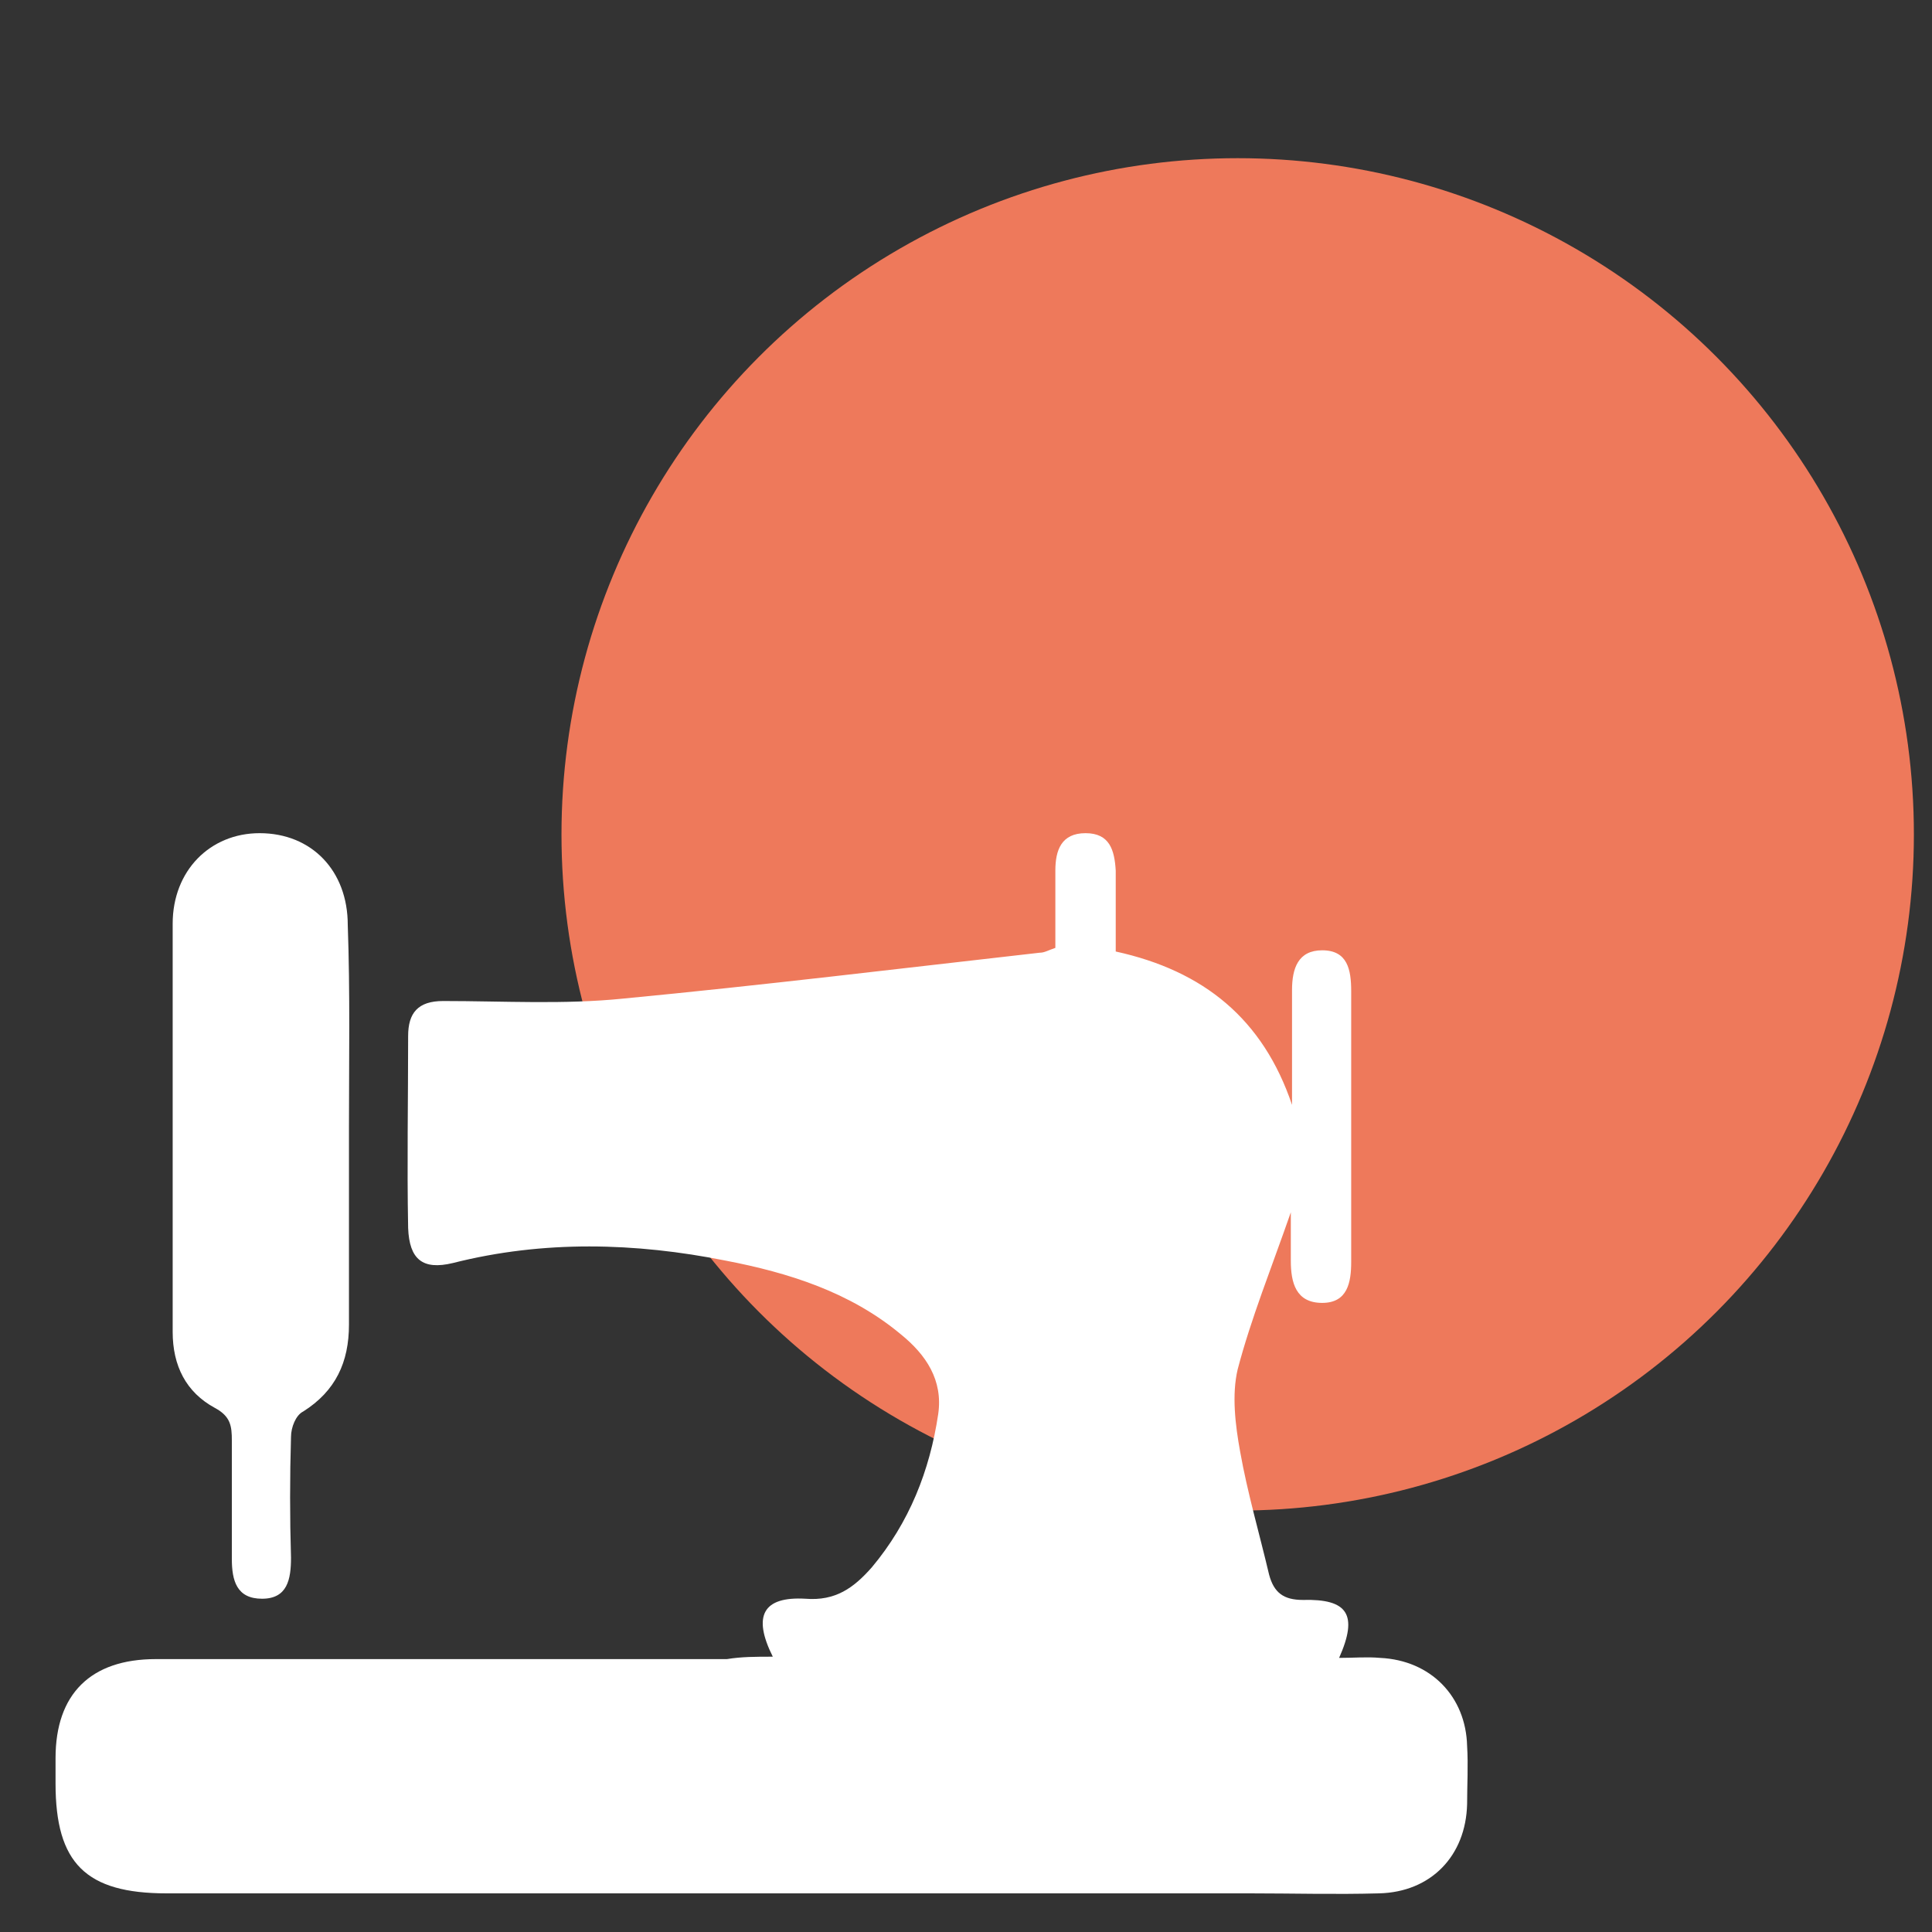
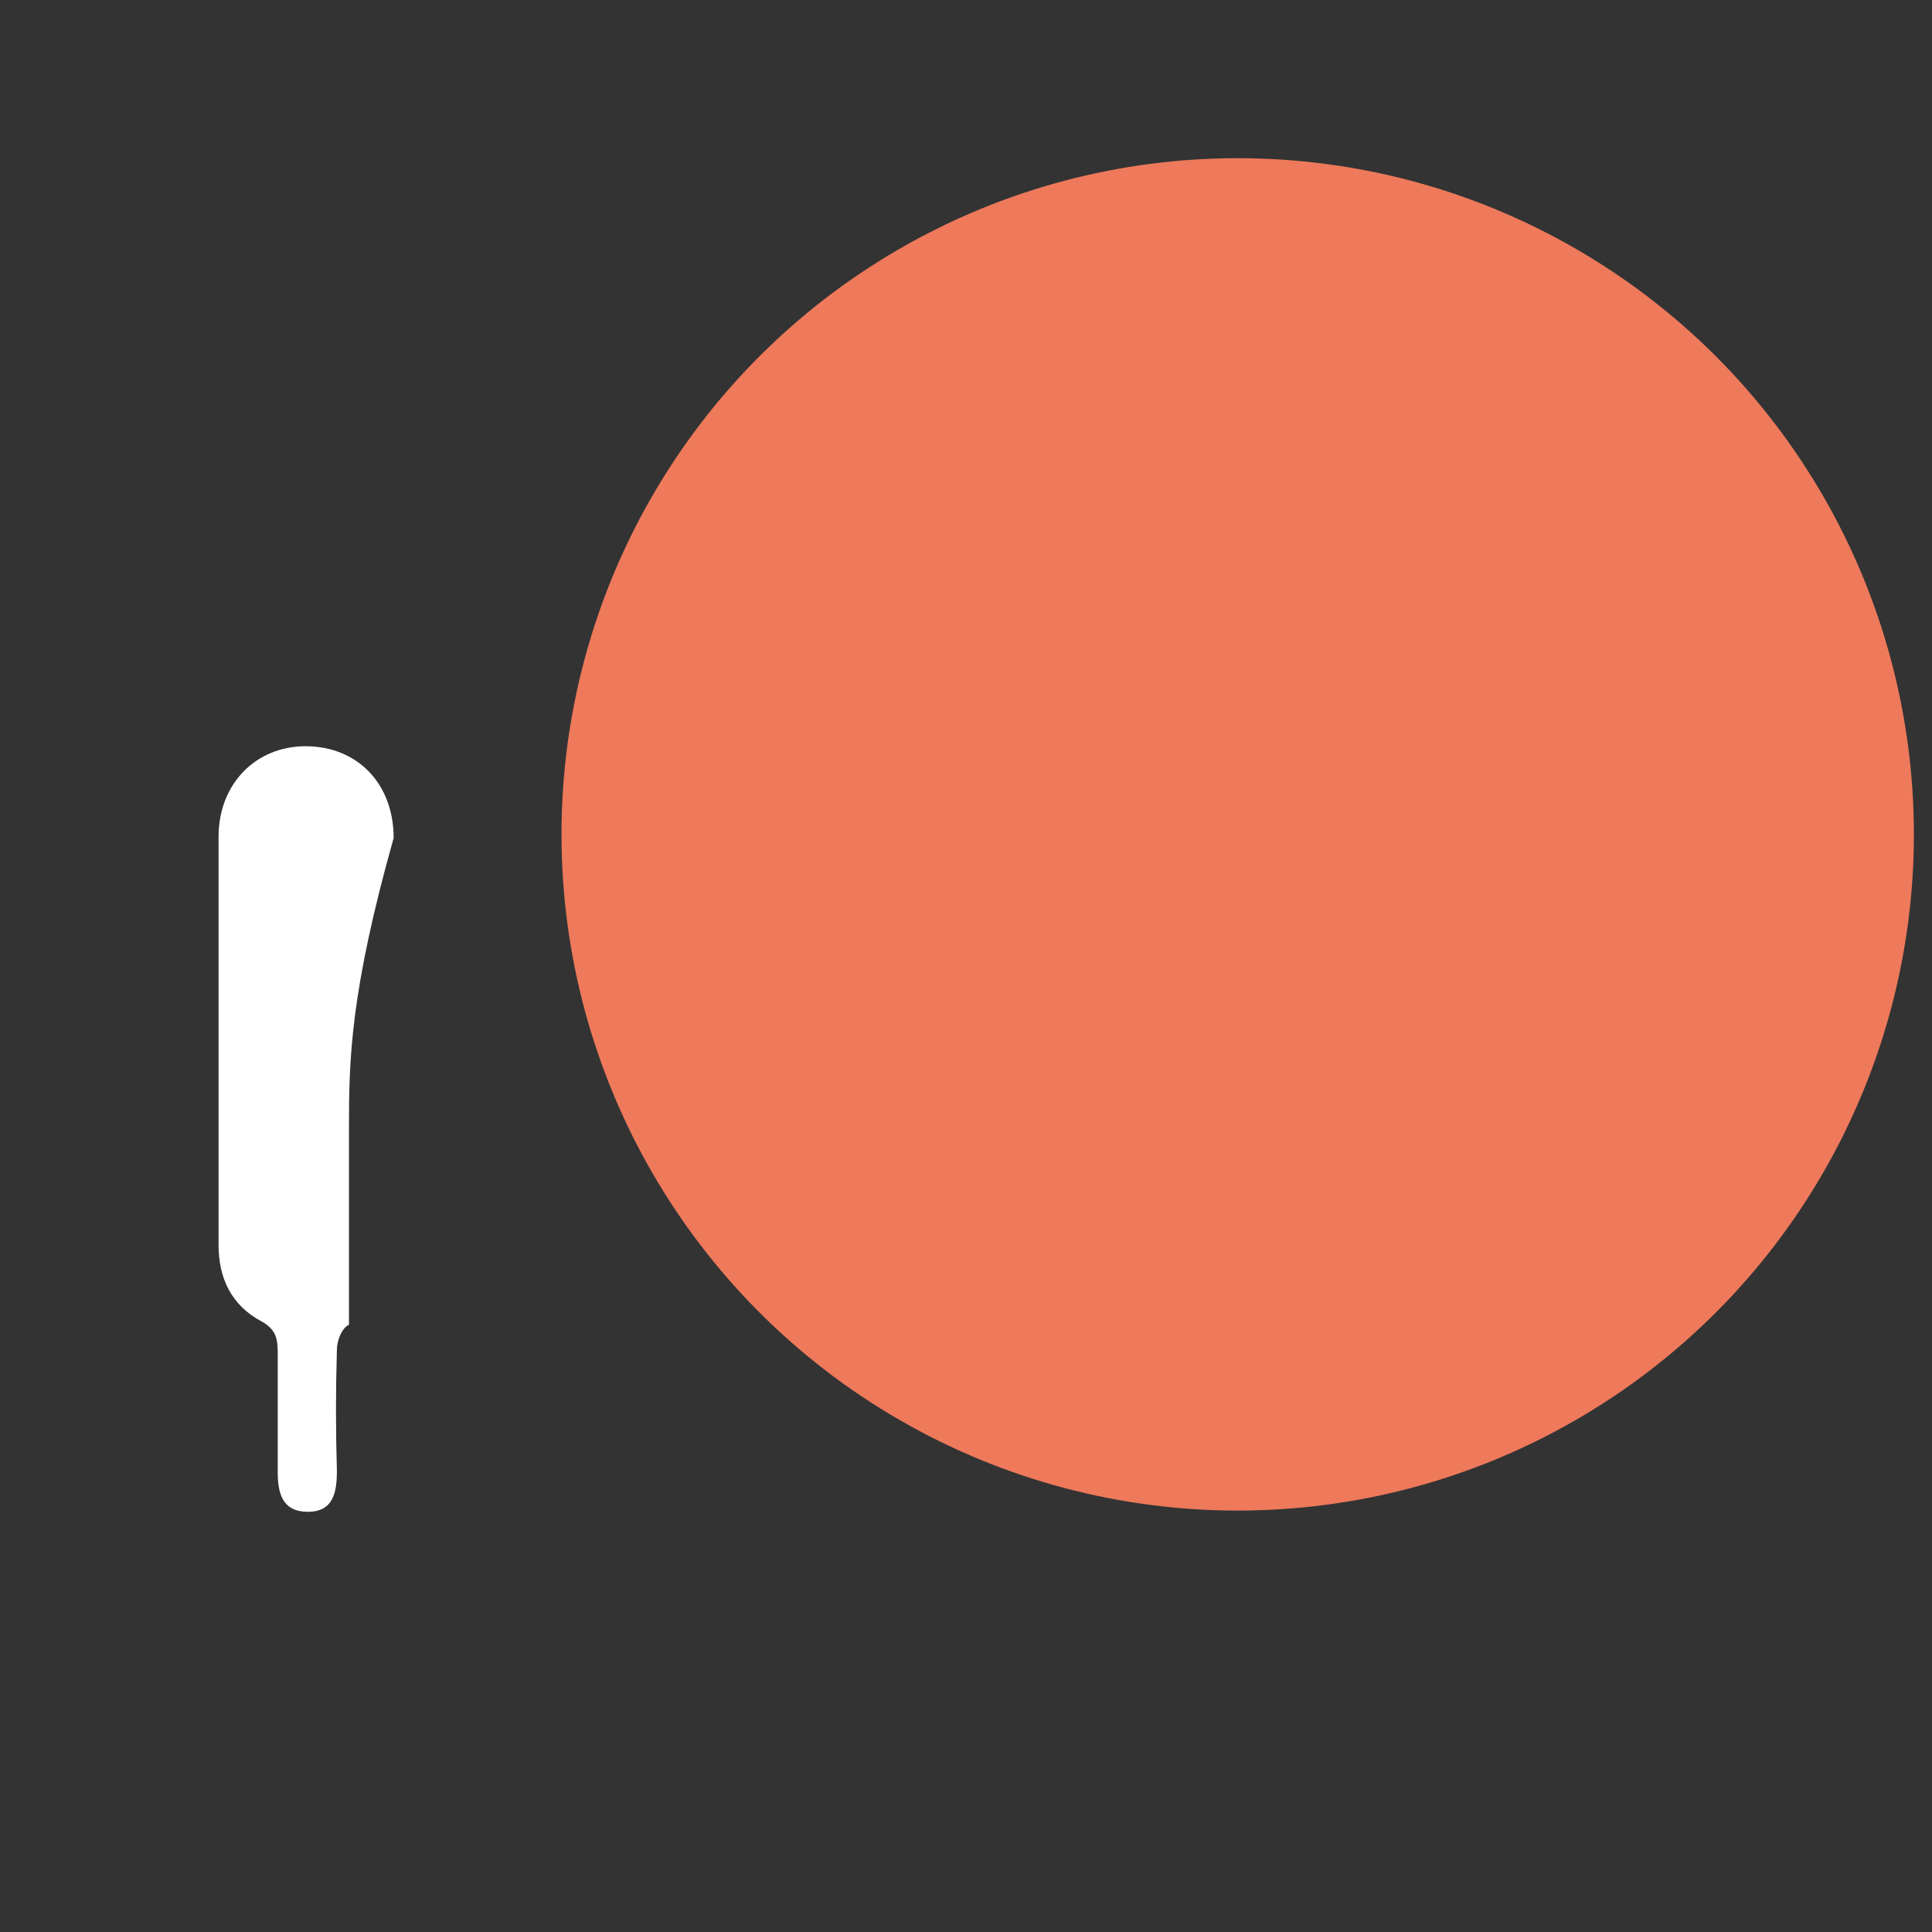
<svg xmlns="http://www.w3.org/2000/svg" version="1.1" id="Слой_1" x="0px" y="0px" viewBox="0 0 160 160" style="enable-background:new 0 0 160 160;" xml:space="preserve">
  <rect x="0" y="0" width="160" height="160" fill="#333333" stroke="none" />
  <style type="text/css"> .st0{fill:#EE795B;} .st1{fill:#FFFFFF;} </style>
  <g>
    <circle class="st0" cx="102.5" cy="69.1" r="56" />
    <g>
      <g>
-         <path class="st1" d="M64,137.2c-1.7-3.4-0.8-5,2.7-4.8c2.5,0.2,4-0.9,5.5-2.6c3.1-3.7,4.8-8,5.5-12.7c0.4-2.8-1-4.9-3.1-6.6 c-4.2-3.5-9.3-5.1-14.5-6.1c-7.5-1.5-15.1-1.7-22.6,0.2c-2.5,0.6-3.6-0.3-3.7-2.9c-0.1-5.3,0-10.6,0-15.9c0-1.9,0.8-2.9,2.9-2.9 c5,0,10,0.3,14.9-0.2c11.5-1.1,23-2.5,34.5-3.8c0.4,0,0.7-0.2,1.3-0.4c0-2.2,0-4.3,0-6.4c0-1.7,0.5-3.1,2.5-3.1 c2,0,2.4,1.4,2.5,3.1c0,2.2,0,4.4,0,6.7c7.3,1.6,12.2,5.6,14.6,12.7c0-3.2,0-6.3,0-9.5c0-1.8,0.5-3.3,2.5-3.3 c2.1,0,2.4,1.6,2.4,3.4c0,7.5,0,14.9,0,22.4c0,1.7-0.3,3.4-2.4,3.4c-2.2,0-2.6-1.7-2.6-3.5c0-1.2,0-2.4,0-4 c-1.6,4.6-3.3,8.8-4.4,13c-0.5,2.1-0.2,4.6,0.2,6.8c0.6,3.4,1.6,6.8,2.4,10.2c0.4,1.5,1.2,2.1,2.8,2.1c3.7-0.1,4.6,1.2,3,4.8 c1.2,0,2.3-0.1,3.4,0c4.2,0.2,7.1,3.2,7.2,7.3c0.1,1.6,0,3.2,0,4.8c-0.1,4.3-3,7.3-7.3,7.4c-3.6,0.1-7.1,0-10.7,0 c-29.9,0-59.8,0-89.7,0c-6.7,0-9.2-2.5-9.2-9.1c0-0.7,0-1.4,0-2.1c0-5.3,2.9-8.2,8.3-8.2c15.8,0,31.6,0,47.3,0 C61.4,137.2,62.6,137.2,64,137.2z" />
-         <path class="st1" d="M28.9,93.3c0,5.5,0,10.9,0,16.4c0,3.1-1.1,5.5-3.8,7.2c-0.6,0.3-1,1.3-1,2.1c-0.1,3.3-0.1,6.7,0,10 c0,1.8-0.3,3.4-2.4,3.4c-2.1,0-2.5-1.5-2.5-3.3c0-3.2,0-6.5,0-9.8c0-1.2-0.1-2-1.4-2.7c-2.4-1.3-3.5-3.5-3.5-6.3 c0-11.3,0-22.5,0-33.8c0-4.4,3.1-7.5,7.2-7.5c4.3,0,7.3,3.1,7.3,7.6C29,82.2,28.9,87.8,28.9,93.3z" />
+         <path class="st1" d="M28.9,93.3c0,5.5,0,10.9,0,16.4c-0.6,0.3-1,1.3-1,2.1c-0.1,3.3-0.1,6.7,0,10 c0,1.8-0.3,3.4-2.4,3.4c-2.1,0-2.5-1.5-2.5-3.3c0-3.2,0-6.5,0-9.8c0-1.2-0.1-2-1.4-2.7c-2.4-1.3-3.5-3.5-3.5-6.3 c0-11.3,0-22.5,0-33.8c0-4.4,3.1-7.5,7.2-7.5c4.3,0,7.3,3.1,7.3,7.6C29,82.2,28.9,87.8,28.9,93.3z" />
      </g>
    </g>
  </g>
</svg>